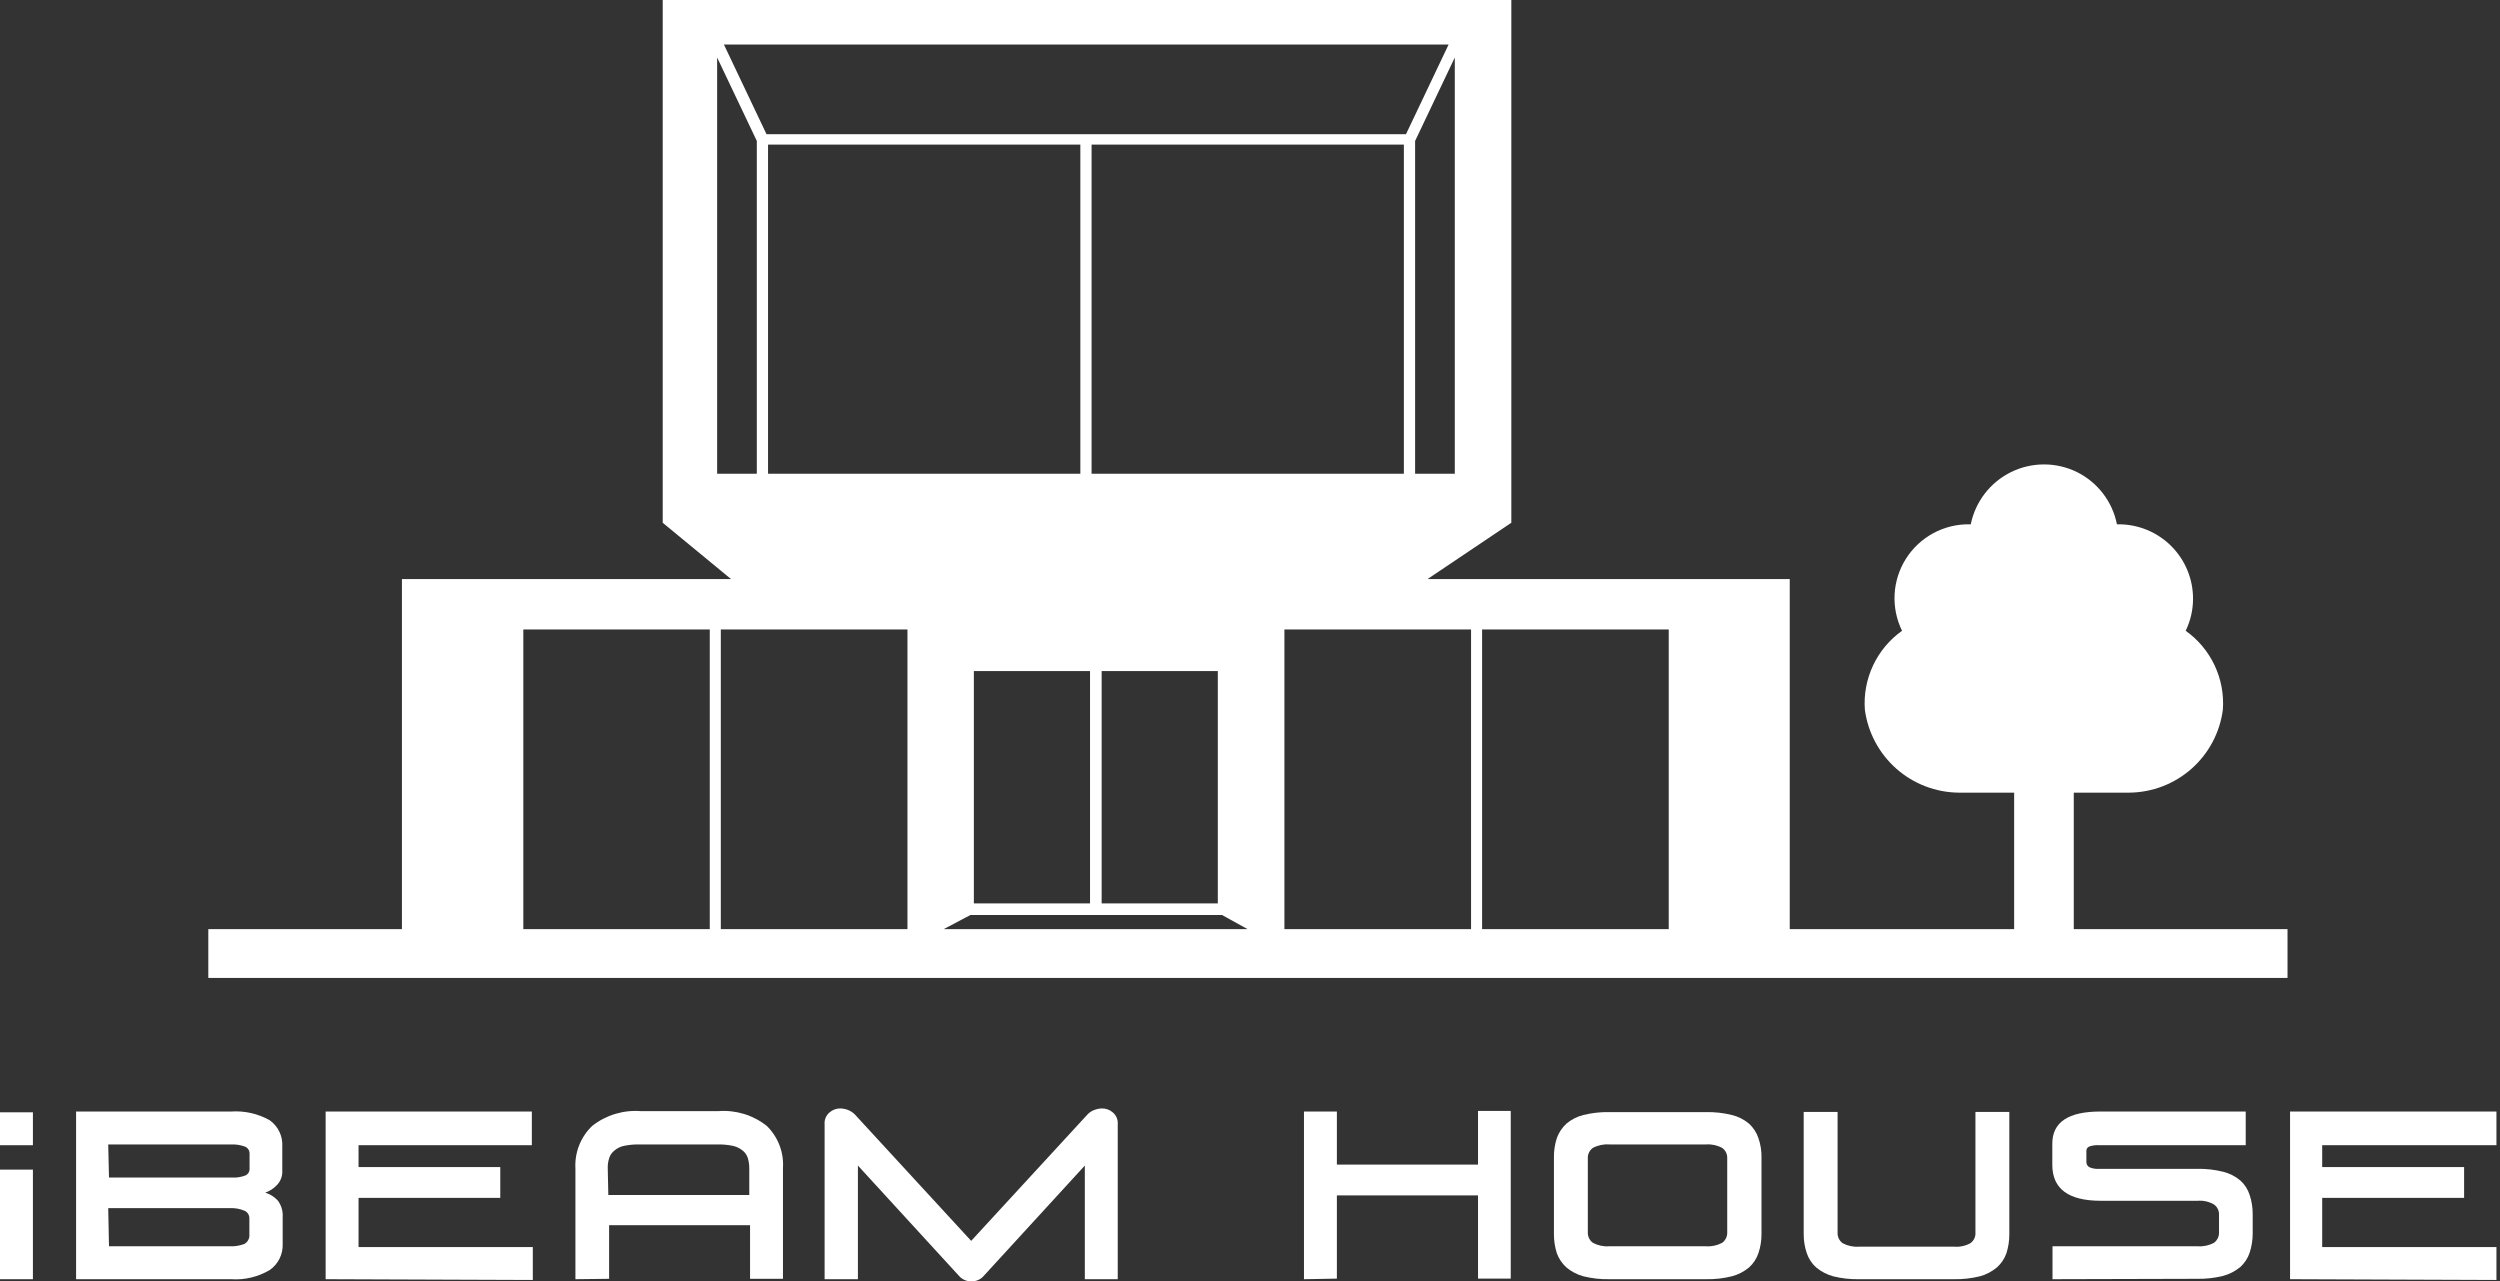
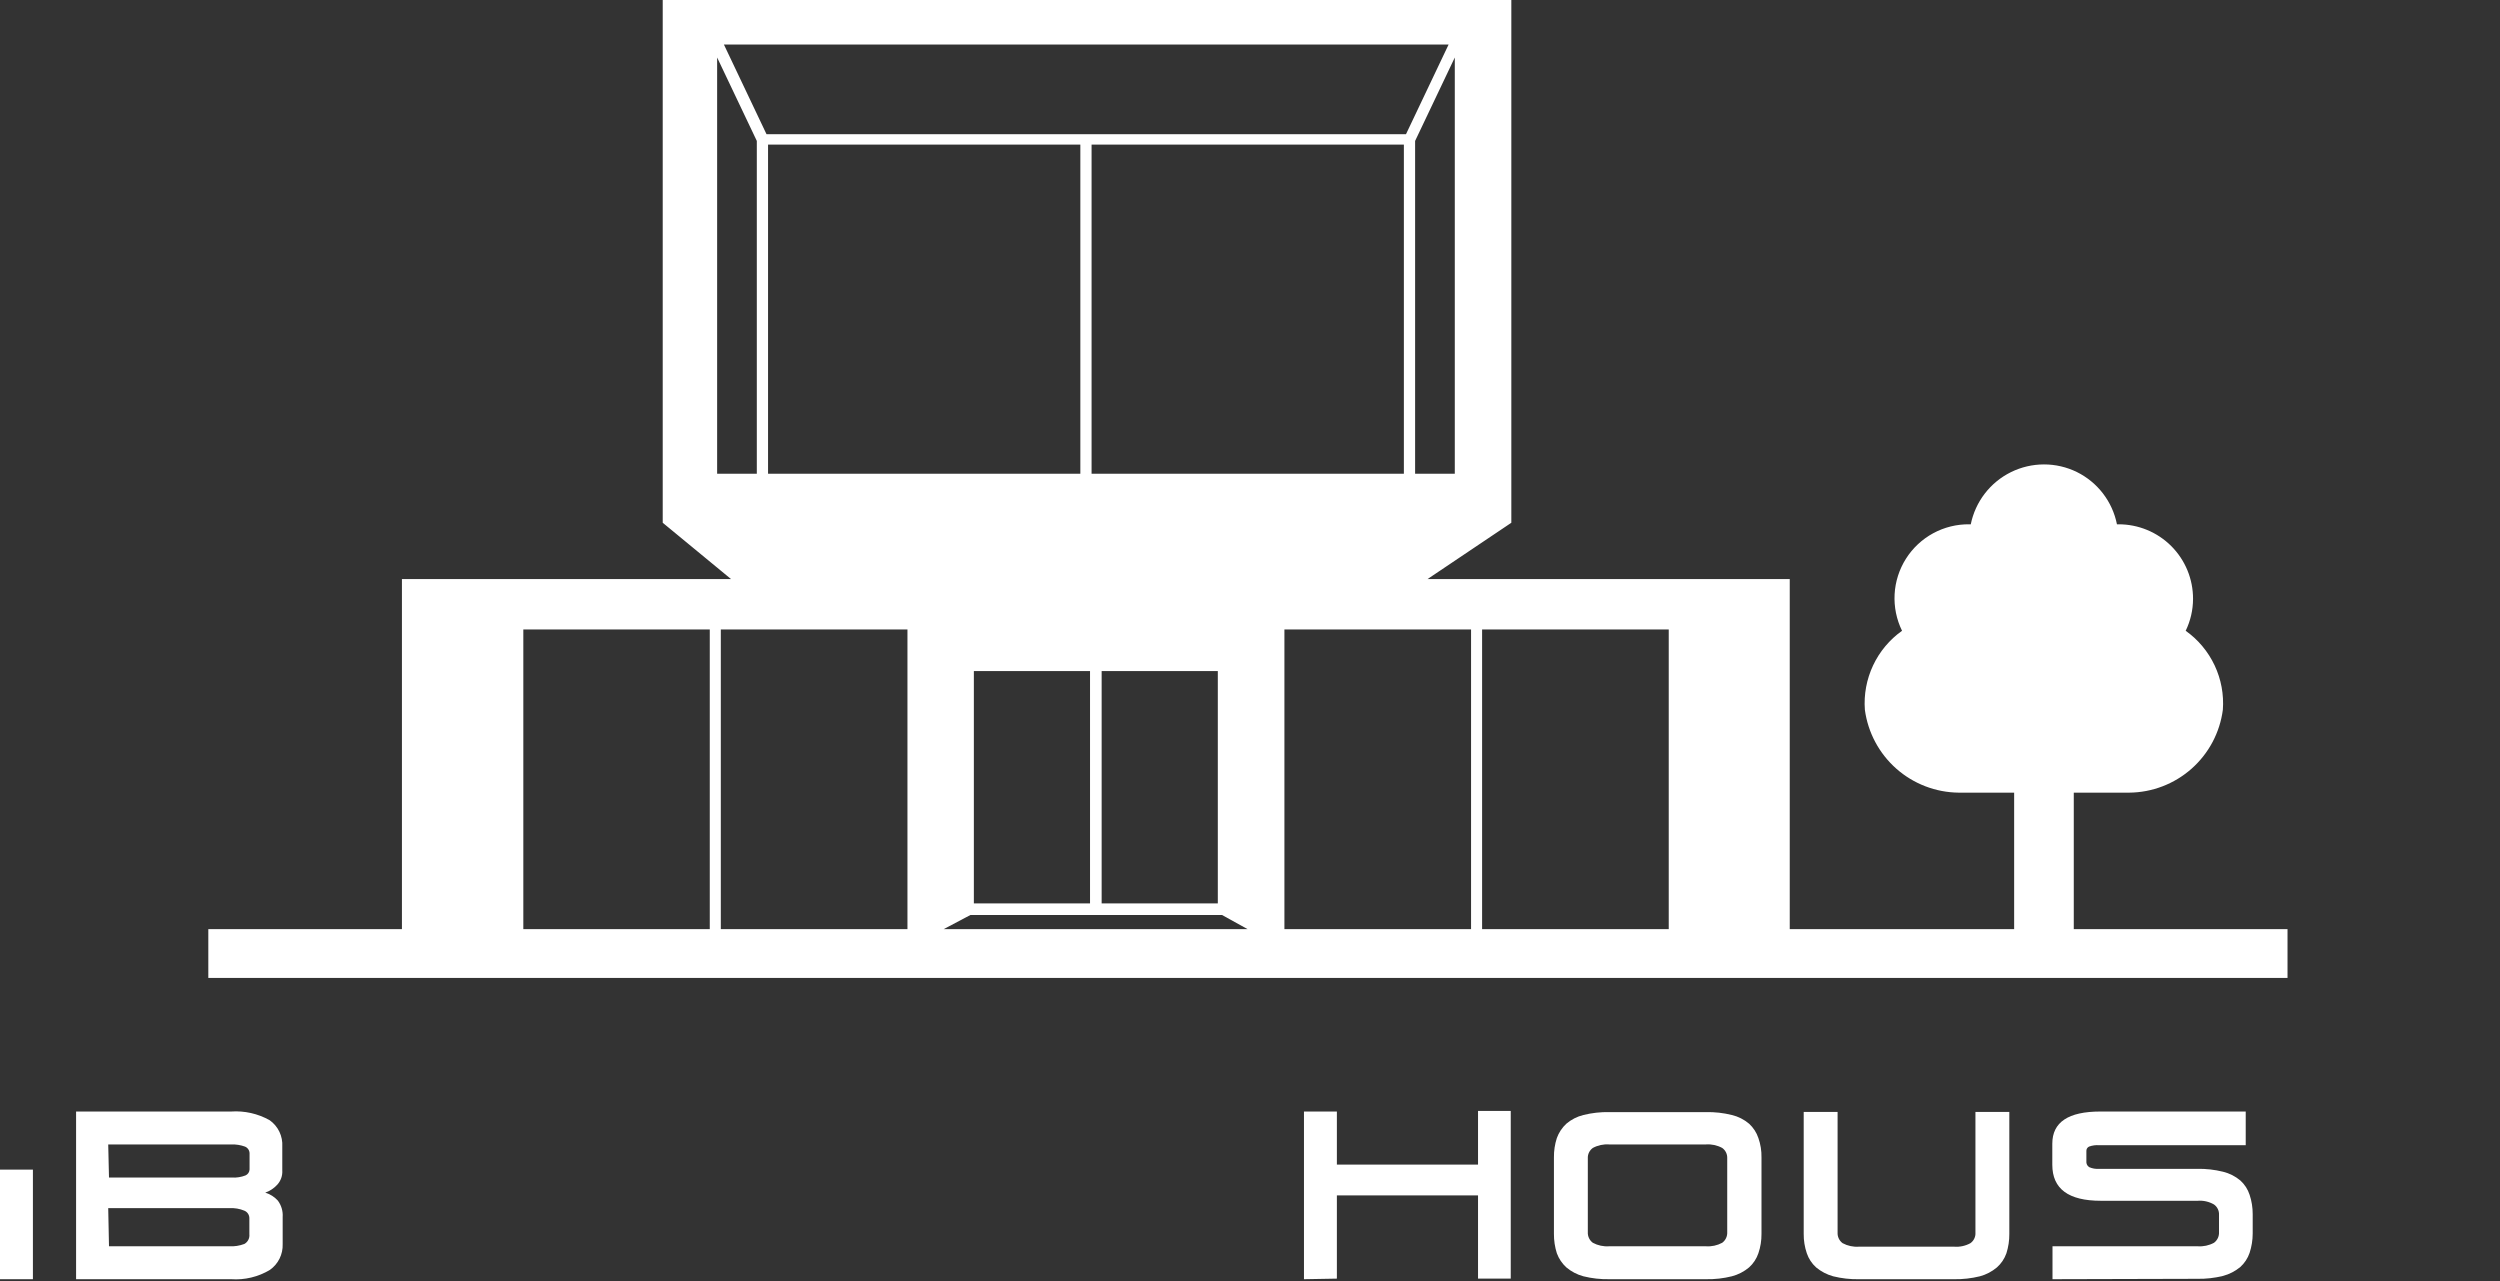
<svg xmlns="http://www.w3.org/2000/svg" width="359" height="184" viewBox="0 0 359 184" fill="none">
  <rect x="0" y="0" width="359" height="184" fill="#333333" stroke="none" />
  <path d="M0 183.693V167.957H4.726V183.693H0Z" fill="white" />
-   <path d="M0 164.453V159.727H4.726V164.453H0Z" fill="white" />
  <path d="M10.926 183.693V159.616H33.168C35.104 159.48 37.037 159.915 38.729 160.867C39.327 161.292 39.807 161.862 40.123 162.523C40.439 163.185 40.581 163.916 40.536 164.648V168.068C40.56 168.442 40.509 168.817 40.385 169.171C40.26 169.524 40.066 169.849 39.813 170.125C39.341 170.641 38.749 171.033 38.089 171.265C38.785 171.472 39.41 171.866 39.896 172.405C40.404 173.084 40.651 173.923 40.591 174.769V178.661C40.617 179.381 40.462 180.096 40.142 180.742C39.822 181.388 39.345 181.943 38.756 182.359C37.083 183.362 35.142 183.828 33.196 183.693H10.926ZM15.652 169.097H33.307C33.97 169.136 34.634 169.032 35.253 168.791C35.422 168.717 35.567 168.597 35.67 168.445C35.773 168.292 35.831 168.113 35.837 167.929V165.621C35.835 165.411 35.771 165.206 35.652 165.033C35.533 164.86 35.365 164.726 35.17 164.648C34.547 164.423 33.886 164.319 33.224 164.342H15.541L15.652 169.097ZM15.652 178.967H32.918C33.656 179.007 34.394 178.893 35.086 178.633C35.33 178.498 35.529 178.294 35.657 178.047C35.786 177.8 35.839 177.52 35.809 177.243V174.963C35.816 174.726 35.75 174.493 35.621 174.294C35.492 174.096 35.306 173.941 35.086 173.851C34.418 173.573 33.696 173.45 32.973 173.49H15.541L15.652 178.967Z" fill="white" />
-   <path d="M46.762 183.692V159.615H76.372V164.453H51.488V167.595H71.84V172.015H51.488V179.077H76.511V183.804L46.762 183.692Z" fill="white" />
-   <path d="M82.63 183.693V167.79C82.566 166.656 82.749 165.521 83.167 164.465C83.584 163.409 84.226 162.456 85.048 161.673C87.028 160.119 89.518 159.365 92.027 159.56H103.148C105.648 159.363 108.131 160.118 110.099 161.673C110.903 162.454 111.528 163.401 111.931 164.447C112.335 165.494 112.506 166.615 112.434 167.734V183.637H107.708V175.936H87.467V183.637L82.63 183.693ZM87.356 171.599H107.596V167.79C107.601 167.272 107.526 166.756 107.374 166.26C107.236 165.841 106.974 165.473 106.623 165.204C106.21 164.873 105.724 164.644 105.205 164.537C104.474 164.389 103.728 164.324 102.981 164.342H91.86C91.114 164.325 90.368 164.39 89.636 164.537C89.124 164.638 88.645 164.867 88.246 165.204C87.895 165.473 87.633 165.841 87.495 166.26C87.329 166.753 87.254 167.271 87.273 167.79L87.356 171.599Z" fill="white" />
-   <path d="M118.414 183.694V161.452C118.386 161.134 118.435 160.815 118.556 160.52C118.677 160.225 118.866 159.963 119.109 159.756C119.537 159.374 120.092 159.166 120.666 159.172C121.047 159.179 121.424 159.254 121.778 159.394C122.156 159.541 122.498 159.769 122.779 160.062L139.46 178.189L156.142 160.062C156.415 159.759 156.759 159.53 157.143 159.394C157.497 159.254 157.874 159.179 158.255 159.172C158.829 159.166 159.384 159.374 159.812 159.756C160.055 159.963 160.244 160.225 160.365 160.52C160.486 160.815 160.535 161.134 160.507 161.452V183.694H155.781V167.374L141.184 183.305C140.966 183.533 140.702 183.713 140.41 183.833C140.118 183.952 139.804 184.009 139.488 184C139.173 184.008 138.859 183.95 138.567 183.83C138.275 183.711 138.012 183.532 137.792 183.305L123.196 167.374V183.694H118.414Z" fill="white" />
  <path d="M187.25 183.694V159.617H191.976V167.235H212.245V159.533H216.943V183.61H212.245V171.655H191.976V183.61L187.25 183.694Z" fill="white" />
  <path d="M231.097 183.692C229.842 183.718 228.589 183.578 227.371 183.275C226.472 183.033 225.637 182.596 224.925 181.996C224.314 181.439 223.847 180.743 223.562 179.967C223.278 179.068 223.137 178.129 223.145 177.186V166.204C223.132 165.261 223.273 164.322 223.562 163.424C223.846 162.639 224.313 161.934 224.925 161.367C225.632 160.765 226.47 160.337 227.371 160.115C228.589 159.812 229.842 159.672 231.097 159.698H244.998C246.244 159.674 247.487 159.814 248.696 160.115C249.608 160.331 250.456 160.76 251.171 161.367C251.783 161.928 252.242 162.636 252.505 163.424C252.818 164.317 252.968 165.258 252.95 166.204V177.186C252.96 178.132 252.81 179.072 252.505 179.967C252.241 180.746 251.782 181.445 251.171 181.996C250.451 182.601 249.606 183.038 248.696 183.275C247.487 183.577 246.244 183.717 244.998 183.692H231.097ZM228.011 176.936C227.995 177.231 228.053 177.525 228.179 177.792C228.305 178.059 228.496 178.29 228.734 178.465C229.449 178.85 230.259 179.024 231.069 178.966H244.971C245.781 179.024 246.591 178.85 247.306 178.465C247.544 178.29 247.735 178.059 247.861 177.792C247.987 177.525 248.045 177.231 248.029 176.936V166.343C248.045 166.052 247.987 165.762 247.861 165.499C247.734 165.237 247.544 165.011 247.306 164.842C246.591 164.457 245.781 164.283 244.971 164.341H231.069C230.259 164.283 229.449 164.457 228.734 164.842C228.496 165.011 228.305 165.237 228.179 165.499C228.052 165.762 227.995 166.052 228.011 166.343V176.936Z" fill="white" />
  <path d="M266.964 183.694C265.709 183.72 264.456 183.579 263.238 183.276C262.342 183.028 261.508 182.592 260.792 181.998C260.18 181.446 259.721 180.747 259.457 179.968C259.152 179.073 259.002 178.133 259.012 177.188V159.672H263.878V176.993C263.862 177.288 263.92 177.582 264.046 177.849C264.172 178.116 264.363 178.347 264.601 178.522C265.316 178.907 266.126 179.081 266.936 179.023H280.615C281.426 179.087 282.237 178.913 282.95 178.522C283.192 178.351 283.386 178.12 283.512 177.852C283.639 177.585 283.694 177.289 283.673 176.993V159.672H288.539V177.188C288.547 178.131 288.406 179.069 288.122 179.968C287.848 180.749 287.379 181.448 286.759 181.998C286.047 182.598 285.212 183.034 284.313 183.276C283.094 183.576 281.842 183.716 280.587 183.694H266.964Z" fill="white" />
  <path d="M294.739 183.692V178.966H315.591C316.401 179.024 317.211 178.85 317.926 178.466C318.164 178.291 318.355 178.059 318.481 177.792C318.607 177.525 318.665 177.231 318.649 176.936V174.462C318.665 174.171 318.608 173.881 318.481 173.618C318.355 173.356 318.164 173.129 317.926 172.961C317.219 172.552 316.405 172.368 315.591 172.432H301.689C297.019 172.432 294.711 170.709 294.711 167.261V164.231C294.711 161.144 297.019 159.615 301.606 159.615H322.486V164.453H301.439C300.949 164.415 300.456 164.481 299.993 164.648C299.867 164.705 299.762 164.8 299.692 164.919C299.623 165.039 299.592 165.177 299.604 165.315V166.76C299.587 166.922 299.614 167.085 299.683 167.232C299.751 167.379 299.859 167.504 299.993 167.595C300.455 167.803 300.962 167.889 301.467 167.845H315.535C316.781 167.822 318.024 167.962 319.233 168.262C320.143 168.484 320.989 168.912 321.707 169.513C322.326 170.069 322.786 170.779 323.042 171.57C323.342 172.467 323.492 173.406 323.487 174.351V177.131C323.487 178.075 323.336 179.014 323.042 179.911C322.778 180.691 322.319 181.39 321.707 181.941C320.985 182.541 320.141 182.977 319.233 183.22C318.024 183.52 316.781 183.66 315.535 183.637L294.739 183.692Z" fill="white" />
-   <path d="M328.852 183.692V159.615H358.489V164.453H333.467V167.595H353.846V172.015H333.467V179.077H358.489V183.804L328.852 183.692Z" fill="white" />
  <path d="M297.794 133.426C297.794 133.426 297.794 133.231 297.794 133.12V113.825H305.746C309.047 113.799 312.228 112.58 314.701 110.393C317.174 108.206 318.773 105.198 319.202 101.925C319.364 99.735 318.957 97.54 318.022 95.553C317.087 93.565 315.655 91.853 313.864 90.582C314.557 89.151 314.918 87.583 314.921 85.994C314.924 84.587 314.65 83.194 314.113 81.893C313.577 80.593 312.788 79.412 311.794 78.417C310.799 77.422 309.617 76.634 308.317 76.097C307.017 75.561 305.623 75.286 304.216 75.29H303.994C303.674 73.681 302.988 72.168 301.991 70.866C300.993 69.565 299.709 68.51 298.239 67.783C296.766 67.062 295.147 66.688 293.507 66.691C291.867 66.693 290.249 67.071 288.778 67.796C287.306 68.52 286.021 69.573 285.02 70.872C284.019 72.171 283.329 73.683 283.003 75.29H282.808C280.994 75.266 279.204 75.708 277.608 76.573C276.013 77.438 274.666 78.698 273.696 80.231C272.726 81.764 272.164 83.521 272.066 85.333C271.967 87.145 272.335 88.952 273.133 90.582C271.342 91.853 269.91 93.565 268.975 95.553C268.04 97.54 267.633 99.735 267.795 101.925C268.236 105.198 269.842 108.203 272.319 110.389C274.795 112.574 277.976 113.794 281.279 113.825H289.231V133.12C289.218 133.221 289.218 133.324 289.231 133.426H257.007V83.158H204.988L217.027 75.068V0H95.167V75.068L104.982 83.158H57.717V133.426H29.914V140.432H328.488V133.426H297.794ZM110.292 68.033V20.769H155.138V68.033H110.292ZM156.75 68.033V20.769H201.596V68.033H156.75ZM208.908 68.033H203.209V20.24L208.908 8.257V68.033ZM208.019 6.395L201.902 19.267H110.069L103.953 6.395H208.019ZM102.98 8.257L108.679 20.24V68.033H102.98V8.257ZM139.846 96.365H156.528V129.728H139.846V96.365ZM158.196 96.365H174.878V129.728H158.196V96.365ZM75.149 133.426V90.387H101.923V133.426H75.149ZM103.508 133.426V90.387H130.31V133.426H103.508ZM135.509 133.426L139.346 131.396H175.489L179.159 133.426H135.509ZM184.442 133.426V90.387H211.244V133.426H184.442ZM212.829 133.426V90.387H239.631V133.426H212.829Z" fill="white" />
</svg>